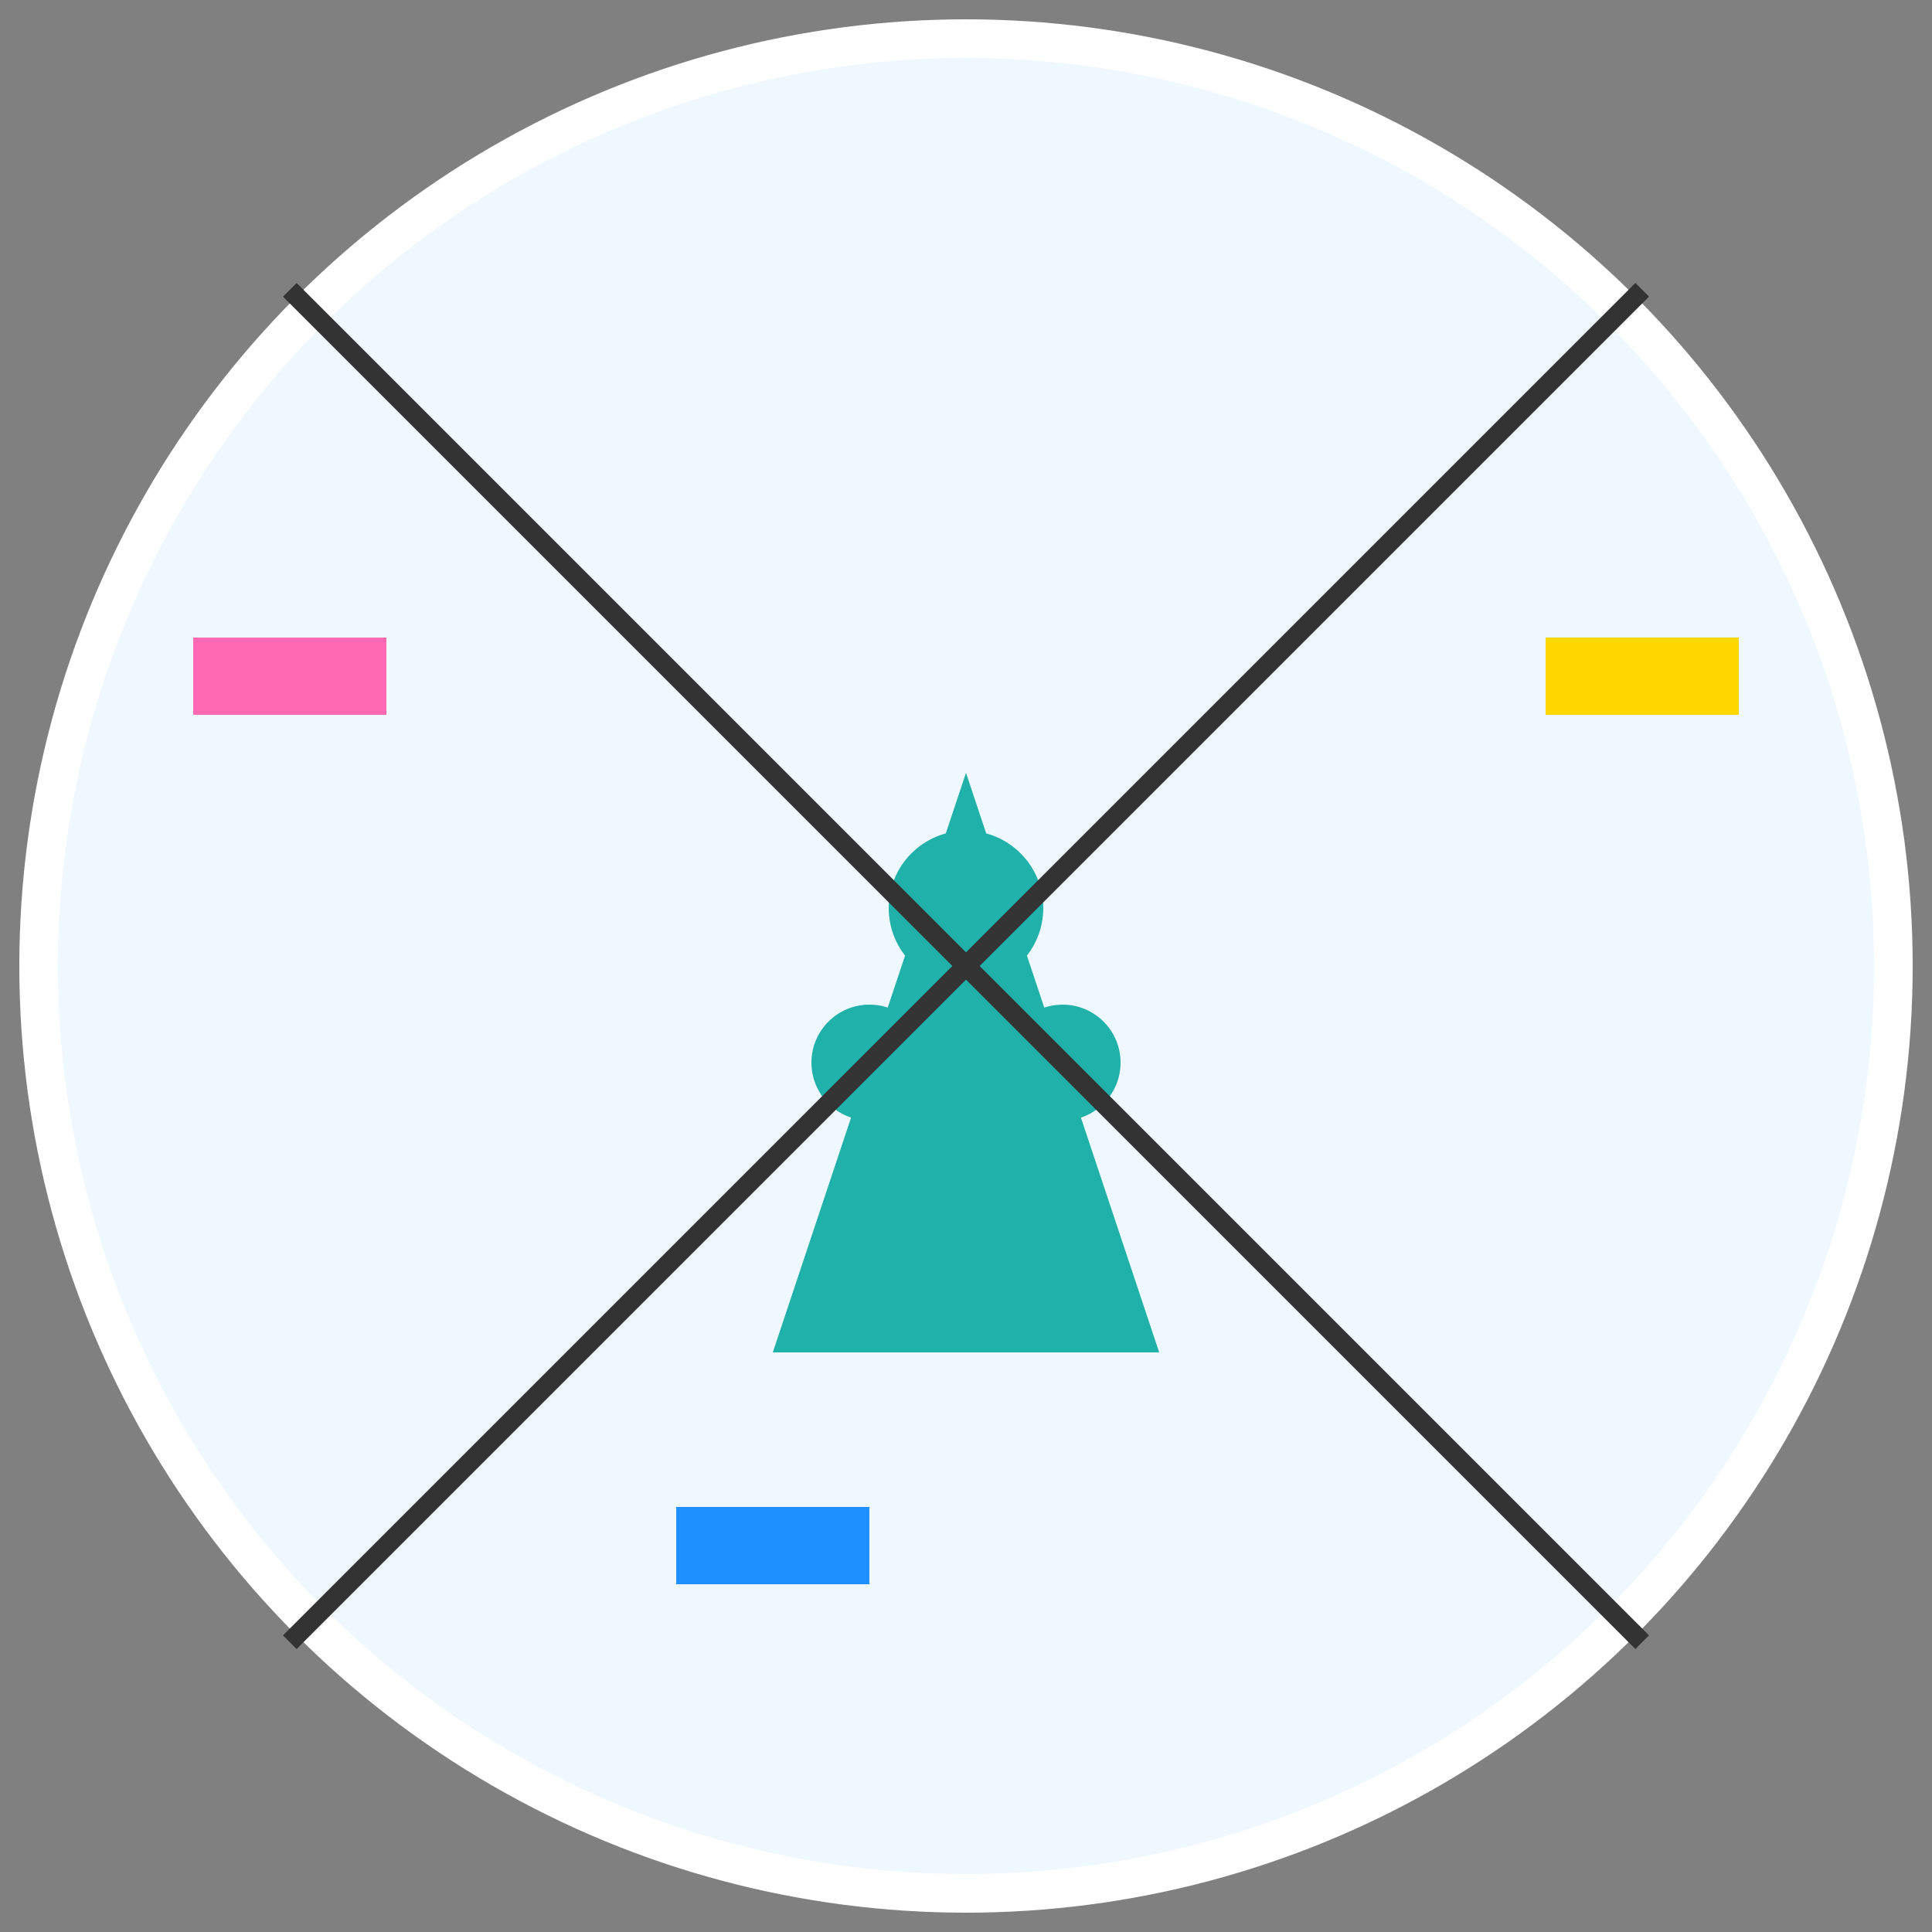
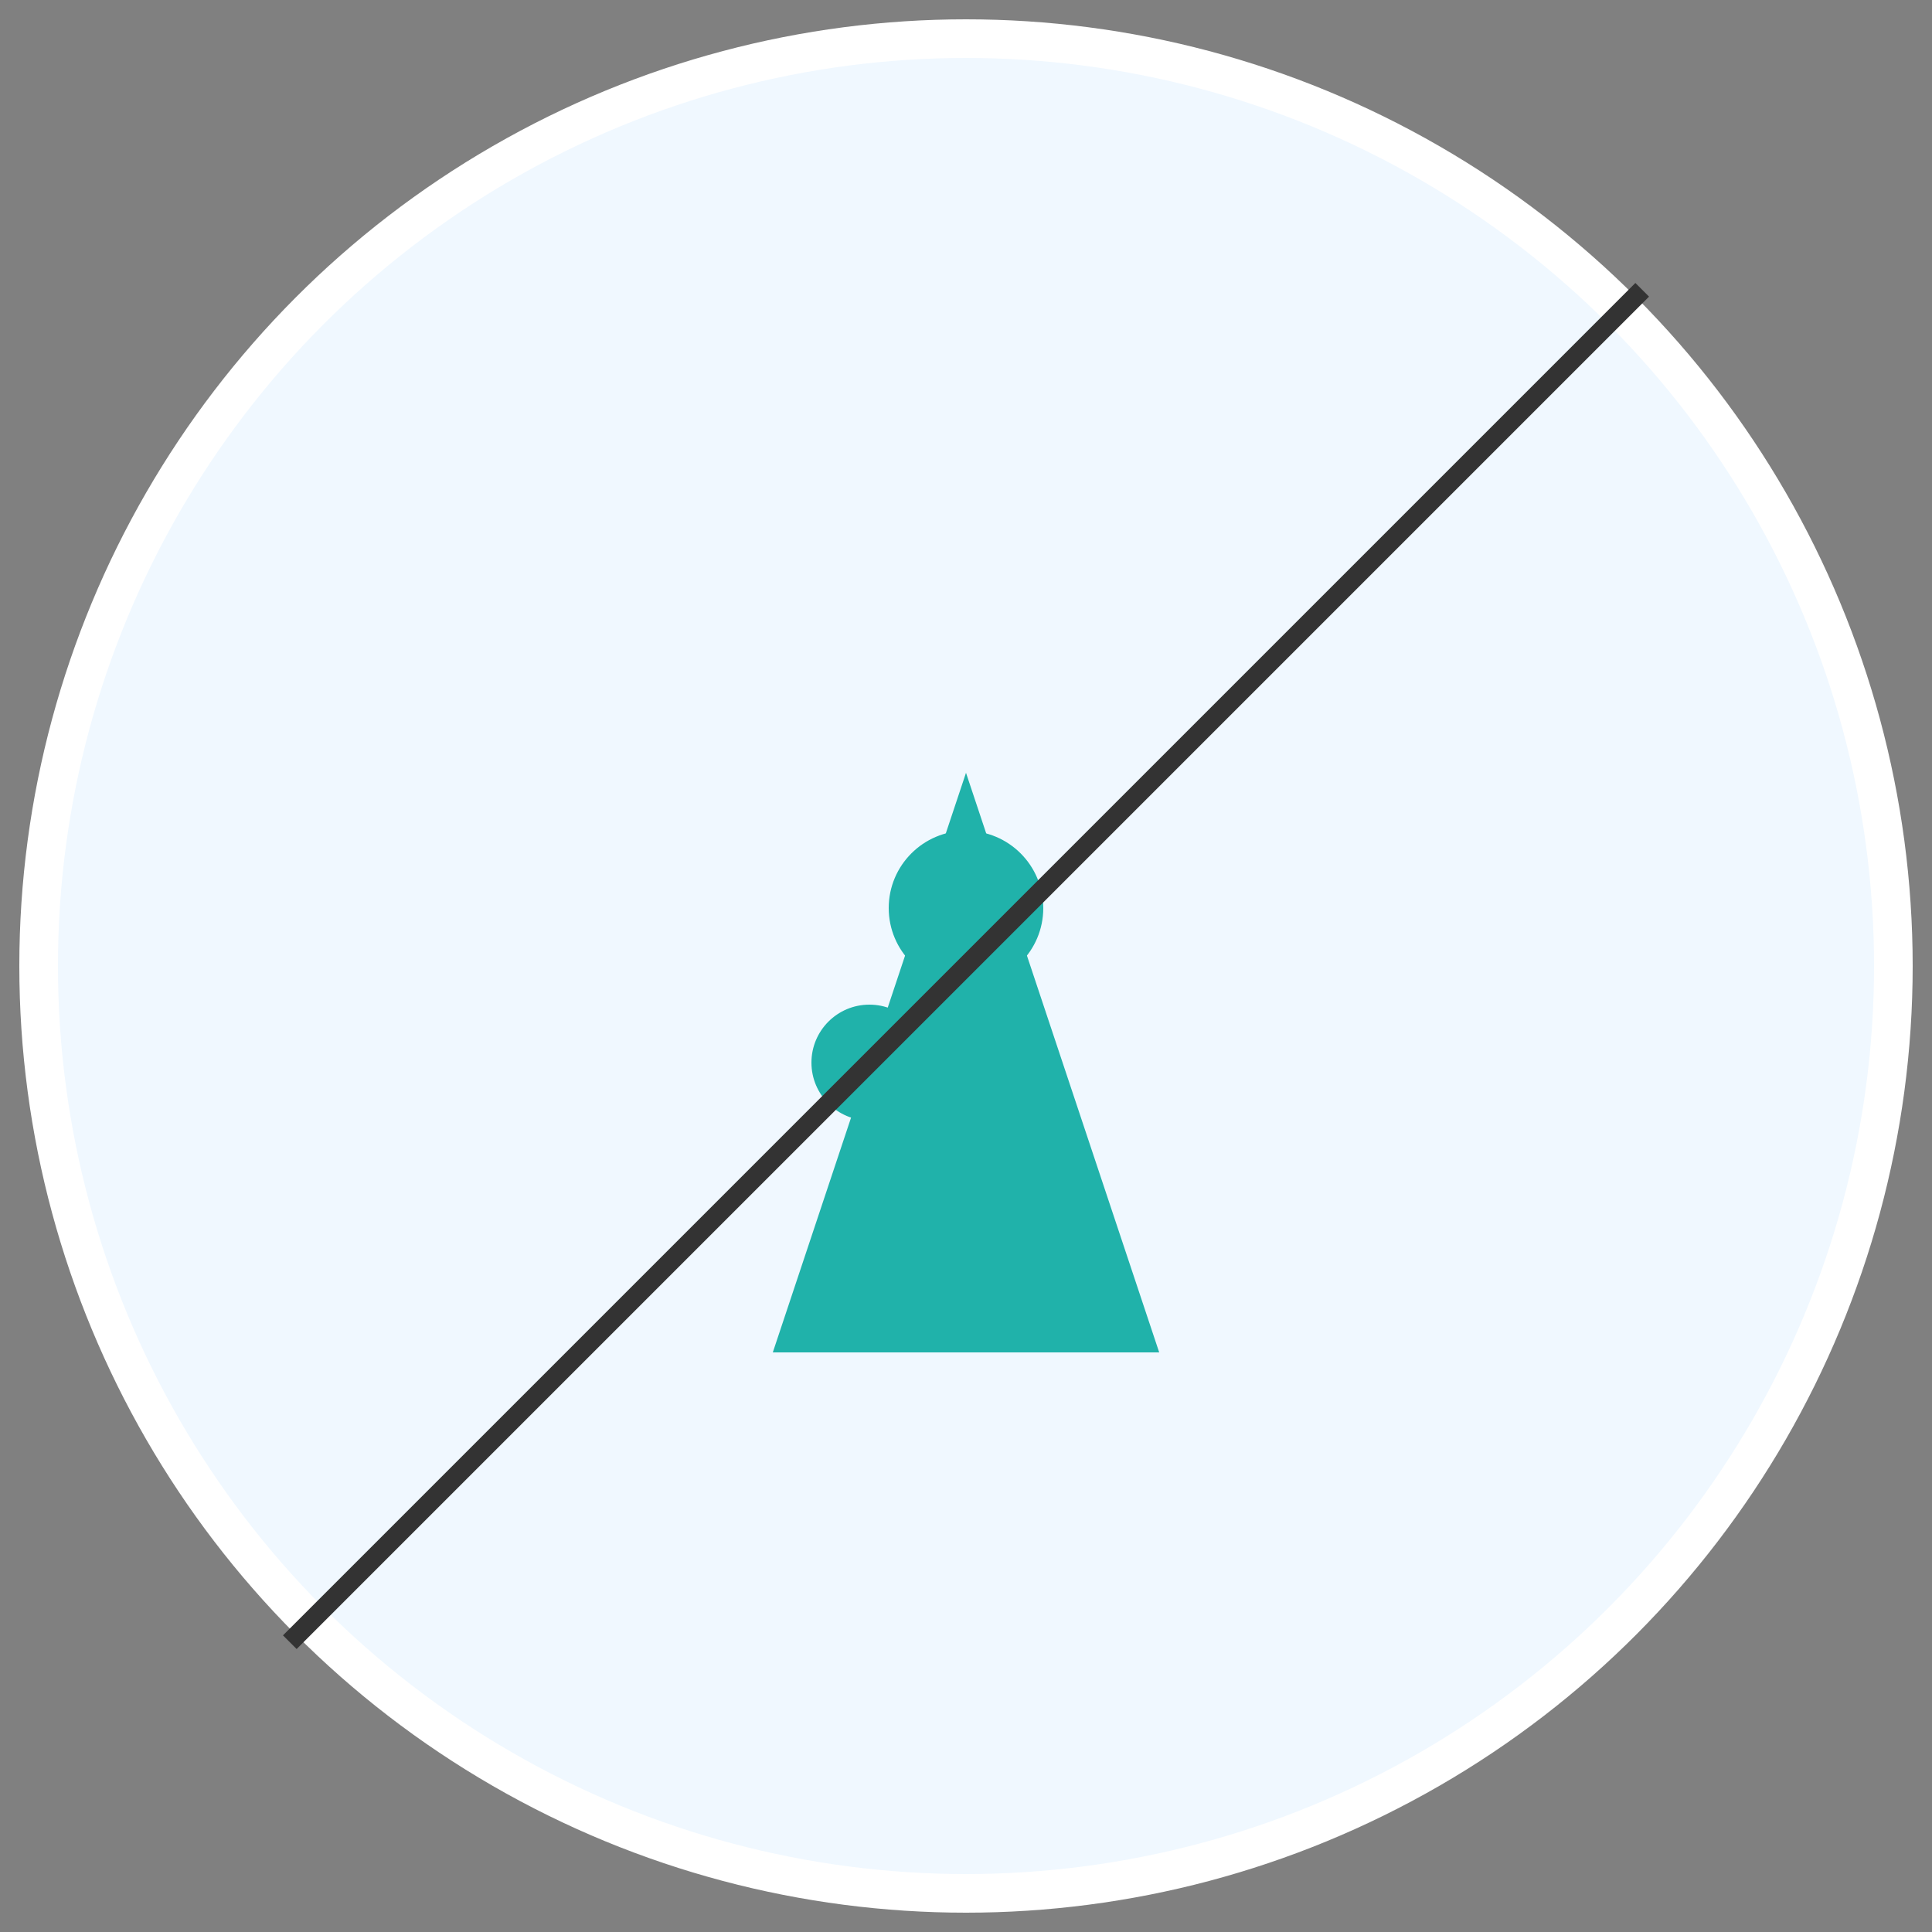
<svg xmlns="http://www.w3.org/2000/svg" width="40" height="40" viewBox="0 0 100 100">
  <rect x="0" y="0" width="100" height="100" fill="#808080" stroke="none" />
  <circle cx="50" cy="50" r="48" fill="#F0F8FF" stroke="#FFFFFF" stroke-width="2" />
  <g transform="translate(30,30)">
    <path d="M20 10L30 40L10 40L20 10" fill="#20B2AA" />
    <circle cx="20" cy="17" r="4" fill="#20B2AA" />
    <circle cx="15" cy="25" r="3" fill="#20B2AA" />
-     <circle cx="25" cy="25" r="3" fill="#20B2AA" />
  </g>
-   <line x1="15" y1="15" x2="85" y2="85" stroke="#333333" stroke-width="1" />
  <line x1="85" y1="15" x2="15" y2="85" stroke="#333333" stroke-width="1" />
-   <line x1="10" y1="35" x2="20" y2="35" stroke="#FF69B4" stroke-width="4" />
-   <line x1="80" y1="35" x2="90" y2="35" stroke="#FFD700" stroke-width="4" />
-   <line x1="35" y1="80" x2="45" y2="80" stroke="#1E90FF" stroke-width="4" />
</svg>